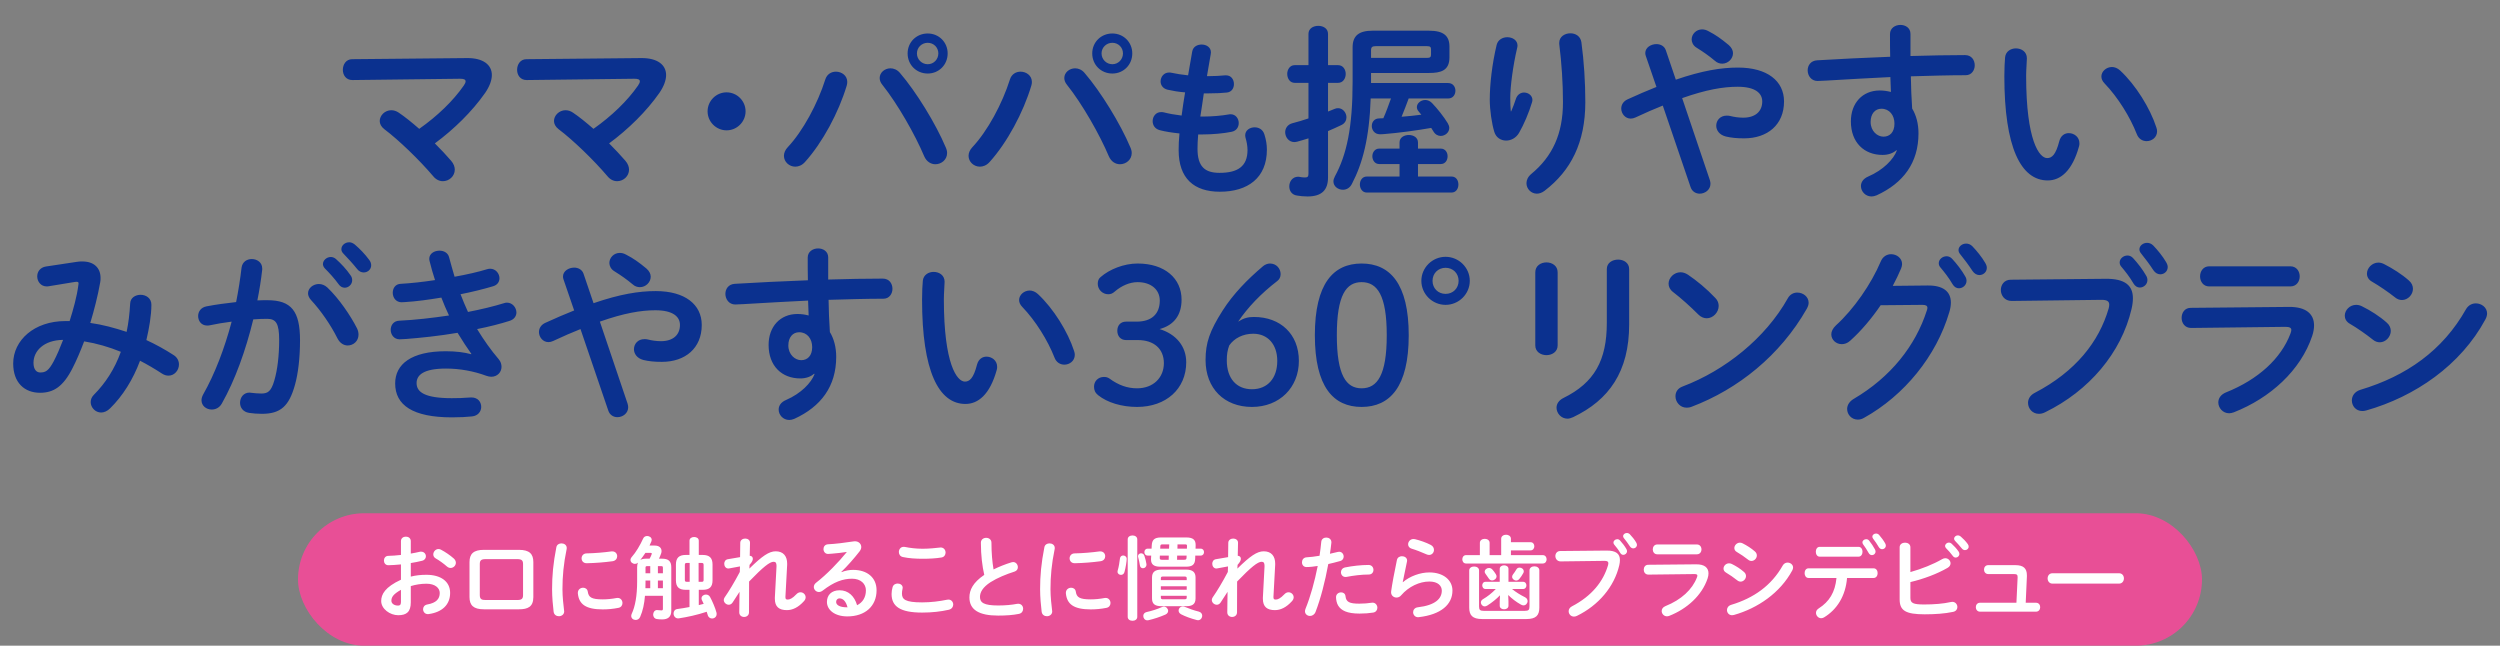
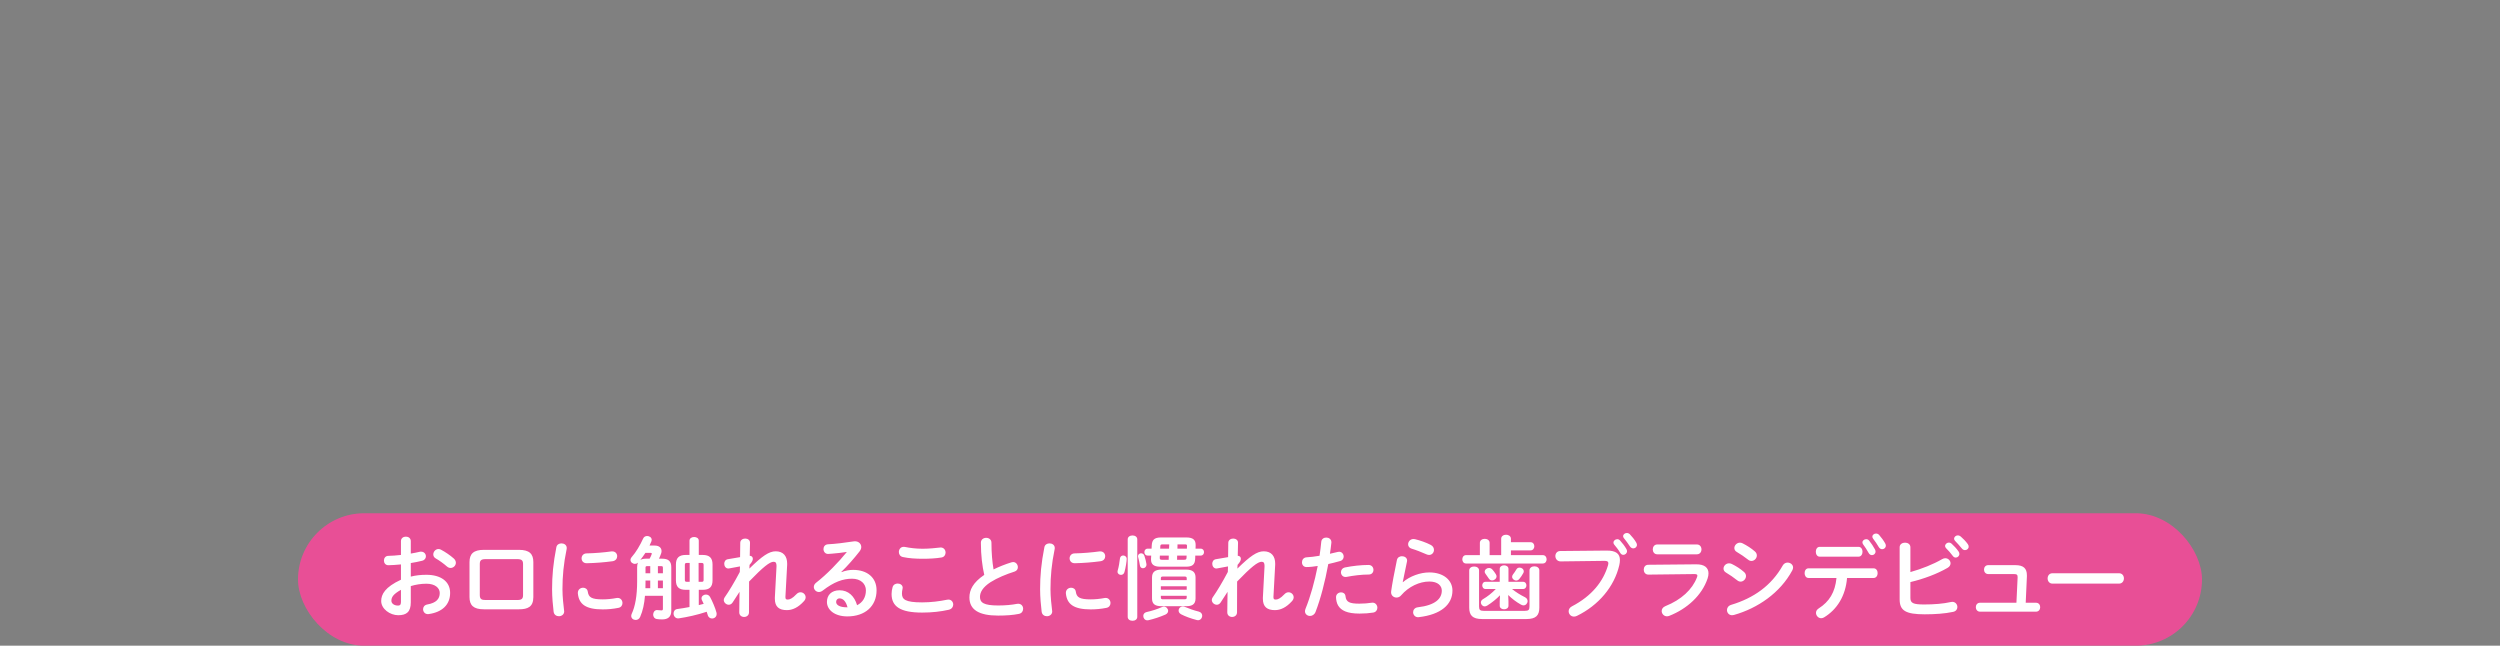
<svg xmlns="http://www.w3.org/2000/svg" width="604" height="156" viewBox="0 0 604 156" fill="none">
  <rect x="0" y="0" width="604" height="156" fill="#808080" stroke="none" />
-   <path d="M85.081 14.3L112.801 14.03C116.716 13.985 118.831 15.65 118.831 18.125C118.831 19.385 118.291 20.87 117.211 22.445C114.061 26.945 109.696 31.22 105.061 34.64C106.501 36.08 107.851 37.52 108.976 38.825C109.606 39.545 109.876 40.31 109.876 40.985C109.876 42.56 108.526 43.775 106.996 43.775C106.186 43.775 105.331 43.415 104.611 42.515C101.326 38.645 96.286 33.785 92.866 31.22C92.101 30.635 91.741 29.915 91.741 29.24C91.741 27.89 93.001 26.63 94.531 26.63C95.116 26.63 95.746 26.81 96.331 27.215C97.816 28.205 99.526 29.6 101.281 31.13C105.691 28.025 109.471 24.38 112.036 20.69C112.351 20.24 112.486 19.925 112.486 19.655C112.486 19.205 112.081 19.025 111.136 19.025L85.126 19.34C83.596 19.34 82.831 18.125 82.831 16.865C82.831 15.605 83.596 14.3 85.081 14.3ZM127.181 14.3L154.901 14.03C158.816 13.985 160.931 15.65 160.931 18.125C160.931 19.385 160.391 20.87 159.311 22.445C156.161 26.945 151.796 31.22 147.161 34.64C148.601 36.08 149.951 37.52 151.076 38.825C151.706 39.545 151.976 40.31 151.976 40.985C151.976 42.56 150.626 43.775 149.096 43.775C148.286 43.775 147.431 43.415 146.711 42.515C143.426 38.645 138.386 33.785 134.966 31.22C134.201 30.635 133.841 29.915 133.841 29.24C133.841 27.89 135.101 26.63 136.631 26.63C137.216 26.63 137.846 26.81 138.431 27.215C139.916 28.205 141.626 29.6 143.381 31.13C147.791 28.025 151.571 24.38 154.136 20.69C154.451 20.24 154.586 19.925 154.586 19.655C154.586 19.205 154.181 19.025 153.236 19.025L127.226 19.34C125.696 19.34 124.931 18.125 124.931 16.865C124.931 15.605 125.696 14.3 127.181 14.3ZM175.542 22.31C178.062 22.31 180.132 24.38 180.132 26.9C180.132 29.42 178.062 31.49 175.542 31.49C173.022 31.49 170.952 29.42 170.952 26.9C170.952 24.38 173.022 22.31 175.542 22.31ZM224.139 8.09C226.839 8.09 228.954 10.205 228.954 12.905C228.954 15.65 226.839 17.765 224.139 17.765C221.394 17.765 219.279 15.65 219.279 12.905C219.279 10.205 221.394 8.09 224.139 8.09ZM224.139 15.515C225.579 15.515 226.704 14.345 226.704 12.905C226.704 11.465 225.579 10.34 224.139 10.34C222.699 10.34 221.529 11.465 221.529 12.905C221.529 14.345 222.699 15.515 224.139 15.515ZM199.389 19.205C199.794 17.9 200.874 17.315 201.954 17.315C203.349 17.315 204.699 18.26 204.699 19.79C204.699 20.105 204.654 20.375 204.564 20.69C202.629 27.17 198.714 34.46 194.484 39.14C193.764 39.95 192.909 40.265 192.144 40.265C190.659 40.265 189.399 39.095 189.399 37.655C189.399 36.98 189.669 36.26 190.299 35.585C193.989 31.67 197.544 25.055 199.389 19.205ZM213.159 20.465C212.709 19.925 212.529 19.34 212.529 18.845C212.529 17.54 213.744 16.505 215.139 16.505C215.904 16.505 216.759 16.82 217.434 17.63C221.349 22.175 226.074 29.87 228.504 35.63C228.729 36.125 228.819 36.575 228.819 36.98C228.819 38.6 227.424 39.68 225.984 39.68C224.949 39.68 223.869 39.095 223.284 37.745C221.079 32.525 216.894 25.145 213.159 20.465ZM268.744 8.09C271.444 8.09 273.559 10.205 273.559 12.905C273.559 15.65 271.444 17.765 268.744 17.765C265.999 17.765 263.884 15.65 263.884 12.905C263.884 10.205 265.999 8.09 268.744 8.09ZM268.744 15.515C270.184 15.515 271.309 14.345 271.309 12.905C271.309 11.465 270.184 10.34 268.744 10.34C267.304 10.34 266.134 11.465 266.134 12.905C266.134 14.345 267.304 15.515 268.744 15.515ZM243.994 19.205C244.399 17.9 245.479 17.315 246.559 17.315C247.954 17.315 249.304 18.26 249.304 19.79C249.304 20.105 249.259 20.375 249.169 20.69C247.234 27.17 243.319 34.46 239.089 39.14C238.369 39.95 237.514 40.265 236.749 40.265C235.264 40.265 234.004 39.095 234.004 37.655C234.004 36.98 234.274 36.26 234.904 35.585C238.594 31.67 242.149 25.055 243.994 19.205ZM257.764 20.465C257.314 19.925 257.134 19.34 257.134 18.845C257.134 17.54 258.349 16.505 259.744 16.505C260.509 16.505 261.364 16.82 262.039 17.63C265.954 22.175 270.679 29.87 273.109 35.63C273.334 36.125 273.424 36.575 273.424 36.98C273.424 38.6 272.029 39.68 270.589 39.68C269.554 39.68 268.474 39.095 267.889 37.745C265.684 32.525 261.499 25.145 257.764 20.465ZM292.52 13.04L291.6 18.4H291.88C293.44 18.4 294.76 18.32 296 18.2H296.2C297.48 18.2 298.12 19.24 298.12 20.32C298.12 21.32 297.56 22.24 296.4 22.36C295.16 22.48 293.96 22.56 291.96 22.56H290.84C290.6 24.44 290.28 26.28 290 28.16H290.64C292.76 28.16 295.12 27.96 296.92 27.64C297.04 27.6 297.2 27.6 297.32 27.6C298.56 27.6 299.28 28.68 299.28 29.72C299.28 30.68 298.76 31.6 297.56 31.84C295.64 32.24 292.92 32.48 290.6 32.48H289.48C289.36 33.88 289.32 35 289.32 35.96C289.32 40.28 291.12 41.76 294.64 41.76C299.04 41.76 301.4 40.2 301.4 36.24C301.4 35.32 301.2 34.2 300.92 33.28C300.88 33.08 300.84 32.88 300.84 32.68C300.84 31.48 301.96 30.76 303.12 30.76C304.12 30.76 305.12 31.28 305.48 32.48C305.88 33.72 306.08 34.96 306.08 36.16C306.08 43 301.44 46.32 294.72 46.32C288.48 46.32 284.76 43.12 284.76 36.28C284.76 35.08 284.8 33.8 284.96 32.24C283.08 32.04 281.52 31.8 280.16 31.44C279 31.12 278.48 30.2 278.48 29.28C278.48 28.16 279.24 27.08 280.52 27.08C280.76 27.08 281 27.08 281.24 27.16C282.48 27.48 283.84 27.72 285.48 27.92C285.72 26.04 286 24.2 286.32 22.32C284.76 22.2 283.36 21.96 282.12 21.68C280.92 21.4 280.4 20.52 280.4 19.68C280.4 18.56 281.2 17.52 282.44 17.52C282.6 17.52 282.76 17.52 282.92 17.56C284.2 17.84 285.52 18.04 287.04 18.2L288.04 12.44C288.24 11.28 289.28 10.76 290.32 10.76C291.44 10.76 292.56 11.4 292.56 12.64C292.56 12.76 292.56 12.88 292.52 13.04ZM331.245 20.06H349.875C351.045 20.06 351.63 21.005 351.63 21.905C351.63 22.85 351.045 23.795 349.875 23.795H340.335C339.795 25.28 339.21 26.765 338.625 28.205C340.2 28.07 341.82 27.935 343.395 27.71L342.72 26.9C342.45 26.585 342.315 26.225 342.315 25.865C342.315 24.965 343.26 24.155 344.34 24.155C344.88 24.155 345.465 24.38 345.96 24.875C347.22 26.18 348.84 28.205 349.785 29.78C350.01 30.185 350.145 30.545 350.145 30.905C350.145 32.03 349.11 32.84 348.075 32.84C347.445 32.84 346.77 32.525 346.32 31.76C346.14 31.49 345.96 31.22 345.78 30.905C342.18 31.535 337.815 32.12 334.44 32.39C334.125 32.435 333.63 32.435 333.36 32.435C332.1 32.435 331.425 31.4 331.425 30.455C331.425 29.555 331.965 28.655 333.135 28.61C333.495 28.61 333.855 28.565 334.215 28.565C334.935 26.99 335.475 25.37 336.06 23.795H331.155C330.84 33.335 329.22 39.455 326.61 44.45C326.115 45.44 325.26 45.845 324.45 45.845C323.28 45.845 322.155 45.035 322.155 43.82C322.155 43.46 322.29 43.055 322.515 42.605C325.35 37.385 326.79 30.815 326.79 19.745V11.42C326.79 8.585 328.365 7.415 331.605 7.415H345.24C348.75 7.415 350.19 8.63 350.19 11.285V13.85C350.19 17.09 348.075 17.63 345.24 17.63H331.245V20.06ZM331.245 13.985H344.745C345.555 13.985 345.735 13.76 345.735 13.175V11.96C345.735 11.375 345.555 11.15 344.745 11.15H332.37C331.56 11.15 331.245 11.375 331.245 12.14V13.985ZM320.85 15.74H323.28C324.495 15.74 325.125 16.82 325.125 17.855C325.125 18.935 324.495 20.015 323.28 20.015H320.85V26.945C321.39 26.72 321.93 26.54 322.425 26.315C322.74 26.18 323.01 26.135 323.28 26.135C324.45 26.135 325.305 27.26 325.305 28.34C325.305 29.06 324.945 29.78 324.135 30.185C323.1 30.68 322.02 31.175 320.85 31.67V42.875C320.85 45.935 319.32 47.465 315.9 47.465C315 47.465 314.055 47.375 313.335 47.24C312.075 47.06 311.49 46.07 311.49 45.035C311.49 43.865 312.255 42.695 313.65 42.695C313.74 42.695 313.875 42.74 314.01 42.74C314.415 42.83 314.865 42.875 315.27 42.875C315.9 42.875 316.125 42.695 316.125 41.975V33.425C315.18 33.695 314.28 34.01 313.38 34.235C313.155 34.28 312.93 34.325 312.705 34.325C311.355 34.325 310.5 33.11 310.5 31.94C310.5 31.04 311.04 30.095 312.21 29.78C313.47 29.465 314.775 29.06 316.125 28.61V20.015H312.795C311.625 20.015 310.995 18.935 310.995 17.855C310.995 16.82 311.625 15.74 312.795 15.74H316.125V8.18C316.125 6.875 317.295 6.245 318.51 6.245C319.68 6.245 320.85 6.875 320.85 8.18V15.74ZM338.13 42.65V39.635H333.225C332.145 39.635 331.56 38.69 331.56 37.745C331.56 36.845 332.145 35.9 333.225 35.9H338.13V34.415C338.13 33.2 339.255 32.615 340.38 32.615C341.46 32.615 342.585 33.2 342.585 34.415V35.9H348.075C349.2 35.9 349.74 36.845 349.74 37.745C349.74 38.69 349.2 39.635 348.075 39.635H342.585V42.65H350.685C351.81 42.65 352.35 43.595 352.35 44.585C352.35 45.53 351.81 46.52 350.685 46.52H330.21C329.13 46.52 328.545 45.53 328.545 44.585C328.545 43.595 329.13 42.65 330.21 42.65H338.13ZM365.012 26.9H365.102C365.552 25.865 365.867 25.01 366.272 23.795C366.632 22.805 367.442 22.355 368.207 22.355C369.242 22.355 370.232 23.075 370.232 24.155C370.232 24.335 370.187 24.515 370.142 24.695C369.377 27.26 368.162 30.095 366.992 32.12C366.272 33.335 365.057 33.965 363.887 33.965C362.627 33.965 361.412 33.245 361.007 31.805C360.422 29.87 359.927 26.63 359.927 24.065C359.927 20.465 360.467 15.515 361.592 10.835C361.907 9.575 363.077 8.99 364.157 8.99C365.417 8.99 366.632 9.71 366.632 11.015C366.632 11.195 366.587 11.375 366.542 11.6C365.552 15.785 364.877 20.915 364.877 23.615C364.877 25.055 364.922 26 365.012 26.9ZM376.712 10.61V10.34C376.712 8.855 378.062 8.045 379.412 8.045C380.627 8.045 381.842 8.72 382.067 10.205C382.697 14.93 383.012 19.835 383.012 24.695C383.012 34.46 379.502 41.255 373.202 46.07C372.572 46.565 371.897 46.79 371.312 46.79C369.917 46.79 368.792 45.62 368.792 44.27C368.792 43.505 369.152 42.695 369.962 42.02C375.092 37.79 377.612 32.3 377.612 24.695C377.612 20.06 377.297 15.38 376.712 10.61ZM408.433 45.17L401.728 25.505C399.703 26.315 397.498 27.26 395.113 28.385C394.708 28.565 394.348 28.655 393.988 28.655C392.638 28.655 391.693 27.44 391.693 26.225C391.693 25.37 392.143 24.515 393.178 24.02C395.743 22.85 398.038 21.86 400.198 21.005L397.633 13.535C397.543 13.265 397.498 13.04 397.498 12.815C397.498 11.465 398.893 10.655 400.198 10.655C401.143 10.655 402.088 11.105 402.448 12.095L404.878 19.25C411.313 17.045 415.858 16.325 419.908 16.325C426.973 16.325 431.023 19.565 431.023 24.515C431.023 30.14 427.018 33.425 421.393 33.425C419.593 33.425 418.243 33.29 416.938 32.975C415.363 32.57 414.643 31.445 414.643 30.365C414.643 29.105 415.588 27.935 417.163 27.935C417.433 27.935 417.703 27.935 418.018 28.025C418.918 28.25 420.043 28.43 421.168 28.43C424.048 28.43 425.758 26.945 425.758 24.515C425.758 22.49 424.048 20.96 419.818 20.96C416.263 20.96 412.168 21.68 406.408 23.705L413.113 43.55C413.203 43.865 413.248 44.135 413.248 44.405C413.248 45.845 411.943 46.79 410.638 46.79C409.738 46.79 408.793 46.295 408.433 45.17ZM417.658 10.88C418.378 11.51 418.693 12.185 418.693 12.86C418.693 14.21 417.478 15.38 416.083 15.38C415.498 15.38 414.868 15.2 414.283 14.66C412.888 13.49 411.538 12.545 409.873 11.51C409.063 11.015 408.703 10.205 408.703 9.53C408.703 8.27 409.783 7.1 411.223 7.1C411.718 7.1 412.258 7.235 412.798 7.55C414.463 8.405 415.768 9.305 417.658 10.88ZM458.287 36.35L458.152 36.305C457.342 37.025 456.172 37.43 454.822 37.43C450.412 37.43 447.172 34.46 447.172 29.33C447.172 24.92 449.962 21.86 454.147 21.86C455.092 21.86 455.992 21.995 456.847 22.22L456.712 18.62C453.427 18.8 445.822 19.16 441.142 19.475C440.647 19.52 439.612 19.565 439.117 19.565C437.587 19.565 436.732 18.26 436.732 17C436.732 15.83 437.452 14.66 439.027 14.57C444.337 14.255 450.502 13.94 456.667 13.715C456.622 12.095 456.622 10.25 456.622 8.225C456.622 6.785 457.882 6.02 459.142 6.02C460.357 6.02 461.572 6.74 461.572 8.18V13.535C466.252 13.4 470.752 13.31 474.757 13.31C476.332 13.31 477.097 14.525 477.097 15.785C477.097 16.955 476.332 18.17 474.937 18.17C470.932 18.17 466.342 18.305 461.662 18.44C461.707 21.05 461.797 23.615 461.977 26.225C462.967 27.845 463.507 29.915 463.507 32.21C463.507 39.32 459.862 44.225 453.382 47.195C452.932 47.375 452.527 47.465 452.167 47.465C450.682 47.465 449.602 46.25 449.602 44.945C449.602 44.09 450.097 43.19 451.357 42.65C455.002 41.075 457.477 38.51 458.287 36.35ZM454.552 26.27C453.022 26.27 451.942 27.485 451.942 29.465C451.942 31.67 453.562 33.02 455.047 33.02C456.577 33.02 457.702 31.94 457.702 29.87C457.702 27.845 456.487 26.27 454.552 26.27ZM484.43 13.85C484.565 12.41 485.825 11.69 487.04 11.69C488.39 11.69 489.695 12.5 489.695 14.075C489.695 14.705 489.515 16.91 489.515 18.305C489.515 34.055 492.71 38.195 494.6 38.195C495.68 38.195 496.67 37.475 497.525 34.1C497.885 32.75 498.83 32.165 499.82 32.165C501.125 32.165 502.385 33.11 502.385 34.595C502.385 34.865 502.385 35.09 502.295 35.36C500.63 41.39 497.75 43.595 494.735 43.595C488.21 43.595 484.25 35.54 484.25 18.44C484.25 16.37 484.34 15.02 484.43 13.85ZM512.24 17.045C516.02 20.555 519.485 26.18 520.97 30.77C521.105 31.13 521.15 31.445 521.15 31.715C521.15 33.2 519.89 34.1 518.63 34.1C517.685 34.1 516.695 33.605 516.245 32.39C514.625 28.25 511.7 23.525 508.46 20.15C507.92 19.61 507.695 19.025 507.695 18.485C507.695 17.225 508.91 16.19 510.26 16.19C510.89 16.19 511.61 16.46 512.24 17.045ZM11.107 64.385L18.577 63.26C19.027 63.17 19.477 63.17 19.927 63.17C22.717 63.17 24.292 64.745 24.292 67.13C24.292 67.49 24.292 67.85 24.202 68.255C23.617 71.54 22.762 74.87 21.817 78.02C24.787 78.425 27.712 79.235 30.592 80.18C31.042 78.065 31.312 75.77 31.447 73.34C31.492 71.945 32.707 71.225 33.967 71.225C35.272 71.225 36.577 72.035 36.577 73.61C36.577 76.175 36.037 79.325 35.362 82.16C37.612 83.195 39.817 84.41 41.977 85.805C42.877 86.39 43.237 87.245 43.237 88.055C43.237 89.45 42.157 90.755 40.717 90.755C40.222 90.755 39.682 90.62 39.142 90.26C37.342 89.09 35.587 88.055 33.832 87.155C32.122 91.745 29.647 95.66 26.632 98.63C25.912 99.35 25.147 99.665 24.427 99.665C23.032 99.665 21.907 98.45 21.907 97.145C21.907 96.56 22.132 95.93 22.672 95.39C25.462 92.6 27.712 89.135 29.197 84.995C26.317 83.825 23.392 82.97 20.332 82.475C19.432 84.86 18.487 87.065 17.542 88.91C15.247 93.455 12.907 94.895 9.667 94.895C5.932 94.895 3.187 92.465 3.187 87.83C3.187 82.205 8.272 77.57 15.787 77.57H16.822C17.722 74.69 18.577 71.675 18.937 68.84C18.937 68.705 18.982 68.57 18.982 68.48C18.982 68.075 18.712 68.03 18.082 68.12L11.782 69.155C11.602 69.2 11.422 69.2 11.287 69.2C9.847 69.2 8.992 67.985 8.992 66.77C8.992 65.69 9.667 64.61 11.107 64.385ZM9.712 89.99C11.017 89.99 11.737 89.585 12.952 87.335C13.762 85.805 14.527 84.005 15.247 82.115C10.567 82.16 8.092 84.815 8.092 87.65C8.092 89.27 8.812 89.99 9.712 89.99ZM61.191 77.165C59.391 84.59 56.781 91.88 53.586 97.505C53.001 98.54 52.056 98.945 51.156 98.945C49.851 98.945 48.681 98.045 48.681 96.695C48.681 96.29 48.816 95.795 49.086 95.3C51.921 90.305 54.261 84.14 55.971 77.705C54.126 77.93 52.326 78.245 50.616 78.605C50.436 78.65 50.211 78.65 50.031 78.65C48.636 78.65 47.871 77.525 47.871 76.355C47.871 75.32 48.501 74.285 49.896 74.015C52.191 73.565 54.666 73.25 57.051 72.98C57.591 70.235 58.041 67.445 58.356 64.7C58.536 63.26 59.661 62.585 60.831 62.585C62.091 62.585 63.351 63.395 63.351 64.835V65.15C63.081 67.58 62.676 70.1 62.181 72.575C63.081 72.53 63.891 72.53 64.611 72.53C70.371 72.53 72.486 75.14 72.486 82.205C72.486 86.435 72.036 90.215 71.271 92.96C69.831 98.135 67.806 99.98 63.261 99.98C62.181 99.98 61.056 99.89 60.201 99.755C58.671 99.53 57.996 98.405 57.996 97.325C57.996 96.065 58.806 94.85 60.291 94.85C60.381 94.85 60.516 94.895 60.651 94.895C61.506 94.985 62.181 95.075 63.126 95.075C64.701 95.075 65.511 94.58 66.276 91.925C67.041 89.36 67.446 85.85 67.446 82.16C67.446 78.11 66.681 77.03 64.521 77.03C63.531 77.03 62.406 77.075 61.191 77.165ZM79.101 69.47C81.936 72.17 84.726 76.31 86.256 79.325C86.526 79.865 86.616 80.405 86.616 80.855C86.616 82.43 85.356 83.465 84.006 83.465C83.106 83.465 82.161 82.97 81.531 81.755C79.911 78.515 77.526 75.05 75.141 72.485C74.646 71.945 74.421 71.36 74.421 70.865C74.421 69.605 75.681 68.615 77.031 68.615C77.751 68.615 78.471 68.885 79.101 69.47ZM82.971 61.28C82.611 60.92 82.476 60.56 82.476 60.2C82.476 59.3 83.331 58.535 84.366 58.535C84.816 58.535 85.266 58.715 85.716 59.075C86.886 60.065 88.236 61.46 89.181 62.765C89.541 63.215 89.676 63.665 89.676 64.115C89.676 65.105 88.821 65.825 87.876 65.825C87.336 65.825 86.751 65.6 86.301 65.015C85.266 63.71 84.006 62.36 82.971 61.28ZM78.471 64.835C78.156 64.475 78.021 64.115 78.021 63.8C78.021 62.9 78.921 62.09 79.911 62.09C80.316 62.09 80.766 62.225 81.171 62.585C82.386 63.665 83.736 65.105 84.681 66.5C84.996 66.905 85.086 67.31 85.086 67.715C85.086 68.705 84.231 69.515 83.286 69.515C82.746 69.515 82.206 69.245 81.801 68.66C80.721 67.175 79.506 65.87 78.471 64.835ZM113.832 85.58L113.877 85.49C112.887 84.095 111.717 82.34 110.547 80.405C106.092 81.17 101.637 81.62 98.217 81.89C97.587 81.935 96.777 81.98 96.552 81.98C95.157 81.98 94.392 80.81 94.392 79.685C94.392 78.605 95.067 77.525 96.462 77.48C100.377 77.3 104.472 76.805 108.477 76.22C107.802 74.78 107.172 73.34 106.632 71.9C103.302 72.44 100.737 72.8 97.902 72.98C97.767 72.98 97.362 73.025 97.002 73.025C95.697 73.025 94.887 71.945 94.887 70.73C94.887 69.65 95.517 68.615 96.822 68.57C99.252 68.435 102.177 68.12 105.102 67.67C104.607 66.14 104.157 64.61 103.797 63.125C103.752 62.945 103.707 62.72 103.707 62.54C103.707 61.235 104.967 60.56 106.182 60.56C107.217 60.56 108.252 61.055 108.522 62.225C108.927 63.755 109.377 65.33 109.827 66.86C112.842 66.32 115.587 65.69 117.612 65.06C117.882 64.97 118.152 64.925 118.422 64.925C119.772 64.925 120.672 66.095 120.672 67.22C120.672 68.03 120.222 68.84 119.142 69.155C116.892 69.83 114.192 70.505 111.267 71.09C111.807 72.53 112.437 73.97 113.067 75.365C116.307 74.735 119.277 74.015 121.752 73.25C122.022 73.16 122.247 73.115 122.472 73.115C123.822 73.115 124.767 74.33 124.767 75.5C124.767 76.31 124.272 77.165 123.102 77.525C120.852 78.245 118.197 78.92 115.272 79.505C116.802 82.025 118.602 84.59 120.492 86.795C120.987 87.38 121.167 88.01 121.167 88.64C121.167 89.9 120.177 91.025 118.692 91.025C118.332 91.025 117.927 90.935 117.522 90.8C114.372 89.63 110.997 89.045 107.757 89.045C102.222 89.045 100.647 90.665 100.647 92.555C100.647 94.715 102.582 96.2 109.152 96.2C110.997 96.2 111.672 96.155 113.022 96.065C113.292 96.065 113.697 96.02 113.877 96.02C115.497 96.02 116.262 97.145 116.262 98.315C116.262 99.395 115.497 100.475 114.012 100.61C112.752 100.745 111.132 100.835 109.197 100.835C99.702 100.835 95.472 97.865 95.472 92.645C95.472 88.01 99.342 84.86 107.712 84.86C110.142 84.86 112.257 85.13 113.832 85.58ZM146.953 99.17L140.248 79.505C138.223 80.315 136.018 81.26 133.633 82.385C133.228 82.565 132.868 82.655 132.508 82.655C131.158 82.655 130.213 81.44 130.213 80.225C130.213 79.37 130.663 78.515 131.698 78.02C134.263 76.85 136.558 75.86 138.718 75.005L136.153 67.535C136.063 67.265 136.018 67.04 136.018 66.815C136.018 65.465 137.413 64.655 138.718 64.655C139.663 64.655 140.608 65.105 140.968 66.095L143.398 73.25C149.833 71.045 154.378 70.325 158.428 70.325C165.493 70.325 169.543 73.565 169.543 78.515C169.543 84.14 165.538 87.425 159.913 87.425C158.113 87.425 156.763 87.29 155.458 86.975C153.883 86.57 153.163 85.445 153.163 84.365C153.163 83.105 154.108 81.935 155.683 81.935C155.953 81.935 156.223 81.935 156.538 82.025C157.438 82.25 158.563 82.43 159.688 82.43C162.568 82.43 164.278 80.945 164.278 78.515C164.278 76.49 162.568 74.96 158.338 74.96C154.783 74.96 150.688 75.68 144.928 77.705L151.633 97.55C151.723 97.865 151.768 98.135 151.768 98.405C151.768 99.845 150.463 100.79 149.158 100.79C148.258 100.79 147.313 100.295 146.953 99.17ZM156.178 64.88C156.898 65.51 157.213 66.185 157.213 66.86C157.213 68.21 155.998 69.38 154.603 69.38C154.018 69.38 153.388 69.2 152.803 68.66C151.408 67.49 150.058 66.545 148.393 65.51C147.583 65.015 147.223 64.205 147.223 63.53C147.223 62.27 148.303 61.1 149.743 61.1C150.238 61.1 150.778 61.235 151.318 61.55C152.983 62.405 154.288 63.305 156.178 64.88ZM196.808 90.35L196.673 90.305C195.863 91.025 194.693 91.43 193.343 91.43C188.933 91.43 185.693 88.46 185.693 83.33C185.693 78.92 188.483 75.86 192.668 75.86C193.613 75.86 194.513 75.995 195.368 76.22L195.233 72.62C191.948 72.8 184.343 73.16 179.663 73.475C179.168 73.52 178.133 73.565 177.638 73.565C176.108 73.565 175.253 72.26 175.253 71C175.253 69.83 175.973 68.66 177.548 68.57C182.858 68.255 189.023 67.94 195.188 67.715C195.143 66.095 195.143 64.25 195.143 62.225C195.143 60.785 196.403 60.02 197.663 60.02C198.878 60.02 200.093 60.74 200.093 62.18V67.535C204.773 67.4 209.273 67.31 213.278 67.31C214.853 67.31 215.618 68.525 215.618 69.785C215.618 70.955 214.853 72.17 213.458 72.17C209.453 72.17 204.863 72.305 200.183 72.44C200.228 75.05 200.318 77.615 200.498 80.225C201.488 81.845 202.028 83.915 202.028 86.21C202.028 93.32 198.383 98.225 191.903 101.195C191.453 101.375 191.048 101.465 190.688 101.465C189.203 101.465 188.123 100.25 188.123 98.945C188.123 98.09 188.618 97.19 189.878 96.65C193.523 95.075 195.998 92.51 196.808 90.35ZM193.073 80.27C191.543 80.27 190.463 81.485 190.463 83.465C190.463 85.67 192.083 87.02 193.568 87.02C195.098 87.02 196.223 85.94 196.223 83.87C196.223 81.845 195.008 80.27 193.073 80.27ZM222.951 67.85C223.086 66.41 224.346 65.69 225.561 65.69C226.911 65.69 228.216 66.5 228.216 68.075C228.216 68.705 228.036 70.91 228.036 72.305C228.036 88.055 231.231 92.195 233.121 92.195C234.201 92.195 235.191 91.475 236.046 88.1C236.406 86.75 237.351 86.165 238.341 86.165C239.646 86.165 240.906 87.11 240.906 88.595C240.906 88.865 240.906 89.09 240.816 89.36C239.151 95.39 236.271 97.595 233.256 97.595C226.731 97.595 222.771 89.54 222.771 72.44C222.771 70.37 222.861 69.02 222.951 67.85ZM250.761 71.045C254.541 74.555 258.006 80.18 259.491 84.77C259.626 85.13 259.671 85.445 259.671 85.715C259.671 87.2 258.411 88.1 257.151 88.1C256.206 88.1 255.216 87.605 254.766 86.39C253.146 82.25 250.221 77.525 246.981 74.15C246.441 73.61 246.216 73.025 246.216 72.485C246.216 71.225 247.431 70.19 248.781 70.19C249.411 70.19 250.131 70.46 250.761 71.045ZM272.057 77.705H274.622C278.267 77.705 280.202 75.815 280.202 72.62C280.202 70.01 278.132 68.165 274.847 68.165C272.957 68.165 270.977 69.02 269.357 70.415C268.772 70.955 268.277 71.09 267.737 71.09C266.387 71.09 265.217 69.965 265.217 68.57C265.217 67.895 265.397 67.355 265.892 66.95C268.052 65.06 271.517 63.665 274.847 63.665C281.417 63.665 285.467 67.265 285.467 72.395C285.467 76.085 283.667 78.56 280.157 79.505C284.162 80.72 286.592 83.69 286.592 87.515C286.592 93.95 281.732 98.315 274.712 98.315C271.022 98.315 267.557 97.28 265.307 95.48C264.587 94.895 264.317 94.265 264.317 93.41C264.317 92.105 265.307 91.07 266.702 91.07C267.197 91.07 267.602 91.16 268.007 91.43C270.257 93.095 272.417 93.815 274.712 93.815C278.672 93.815 281.192 91.205 281.192 87.74C281.192 84.32 278.852 82.16 274.892 82.16H272.057C270.752 82.16 269.942 81.215 269.942 79.91C269.942 78.605 270.752 77.705 272.057 77.705ZM299.138 77.705C300.488 76.85 301.523 76.58 302.963 76.58C309.308 76.58 313.808 80.675 313.808 87.2C313.808 93.59 309.173 98.315 302.468 98.315C295.763 98.315 291.263 93.815 291.263 86.975C291.263 82.835 292.253 79.955 295.403 75.005C297.968 71 301.343 67.535 305.168 64.295C305.618 63.935 306.203 63.665 306.833 63.665C308.363 63.665 309.398 64.88 309.398 66.23C309.398 66.95 309.083 67.535 308.588 67.895C304.673 70.91 301.478 74.24 299.138 77.705ZM302.468 94.04C306.248 94.04 308.588 91.385 308.588 87.2C308.588 83.15 306.248 80.63 302.783 80.63C300.308 80.63 298.193 81.71 296.978 83.465C296.573 84.59 296.393 85.58 296.393 87.065C296.393 91.43 298.733 94.04 302.468 94.04ZM328.964 63.665C335.804 63.665 340.349 68.525 340.349 80.99C340.349 93.455 335.804 98.315 328.964 98.315C322.124 98.315 317.669 93.455 317.669 80.99C317.669 68.525 322.124 63.665 328.964 63.665ZM328.964 68.165C325.229 68.165 322.979 71.315 322.979 80.99C322.979 90.665 325.229 93.815 328.964 93.815C332.744 93.815 335.039 90.665 335.039 80.99C335.039 71.315 332.744 68.165 328.964 68.165ZM349.25 62.045C352.445 62.045 355.1 64.655 355.1 67.85C355.1 71.045 352.445 73.655 349.25 73.655C346.055 73.655 343.4 71.045 343.4 67.85C343.4 64.655 346.055 62.045 349.25 62.045ZM349.25 64.7C347.45 64.7 346.1 66.05 346.1 67.85C346.1 69.65 347.45 71 349.25 71C351.05 71 352.4 69.65 352.4 67.85C352.4 66.05 351.05 64.7 349.25 64.7ZM388.206 78.02V65.015C388.206 63.485 389.556 62.72 390.951 62.72C392.256 62.72 393.606 63.485 393.606 65.015V78.38C393.606 89.765 388.746 96.65 380.061 100.79C379.566 101.015 379.116 101.15 378.711 101.15C377.181 101.15 376.056 99.845 376.056 98.495C376.056 97.64 376.551 96.74 377.721 96.155C385.236 92.465 388.206 87.02 388.206 78.02ZM376.326 65.78V83.465C376.326 84.995 374.976 85.805 373.626 85.805C372.276 85.805 370.926 84.995 370.926 83.465V65.78C370.926 64.205 372.276 63.395 373.626 63.395C374.976 63.395 376.326 64.205 376.326 65.78ZM407.807 66.365C409.877 67.76 412.307 69.74 414.422 71.99C415.007 72.575 415.232 73.25 415.232 73.925C415.232 75.455 413.882 76.895 412.352 76.895C411.677 76.895 410.957 76.625 410.327 75.995C408.302 73.97 406.187 72.08 404.207 70.55C403.442 69.965 403.127 69.245 403.127 68.525C403.127 67.13 404.432 65.78 406.007 65.78C406.592 65.78 407.177 65.96 407.807 66.365ZM431.927 72.08C432.467 71.09 433.367 70.685 434.222 70.685C435.617 70.685 436.967 71.675 436.967 73.16C436.967 73.61 436.787 74.105 436.517 74.6C430.082 85.895 419.867 94.04 408.707 98.27C408.257 98.45 407.852 98.495 407.492 98.495C405.872 98.495 404.792 97.1 404.792 95.75C404.792 94.76 405.287 93.815 406.547 93.365C416.762 89.495 426.527 81.71 431.927 72.08ZM457.292 69.065L465.707 68.975C469.442 68.93 471.332 70.415 471.332 73.115C471.332 73.835 471.197 74.645 470.927 75.5C467.822 85.985 460.127 95.525 450.317 100.97C449.777 101.285 449.282 101.375 448.832 101.375C447.347 101.375 446.267 100.16 446.267 98.81C446.267 97.955 446.762 97.01 447.842 96.38C456.797 91.115 462.782 83.555 465.527 75.005C465.617 74.78 465.662 74.555 465.662 74.375C465.662 73.88 465.302 73.655 464.447 73.655L454.367 73.745C452.162 76.985 449.597 80 447.032 82.295C446.357 82.925 445.637 83.15 444.962 83.15C443.612 83.15 442.442 82.115 442.442 80.765C442.442 80.09 442.802 79.325 443.567 78.605C447.842 74.735 452.072 68.66 454.412 63.125C454.907 61.955 455.897 61.415 456.887 61.415C458.237 61.415 459.542 62.36 459.542 63.8C459.542 64.115 459.452 64.475 459.317 64.835C458.732 66.23 458.057 67.625 457.292 69.065ZM468.767 64.565C468.497 64.25 468.407 63.89 468.407 63.575C468.407 62.675 469.307 61.91 470.297 61.91C470.747 61.91 471.242 62.09 471.647 62.54C472.772 63.755 473.987 65.33 474.797 66.77C475.022 67.13 475.112 67.49 475.112 67.85C475.112 68.885 474.212 69.65 473.267 69.65C472.682 69.65 472.142 69.335 471.737 68.66C470.837 67.085 469.712 65.69 468.767 64.565ZM473.582 61.415C473.312 61.1 473.177 60.74 473.177 60.425C473.177 59.525 474.077 58.85 475.022 58.85C475.517 58.85 476.057 59.03 476.507 59.48C477.587 60.605 478.802 62.09 479.612 63.485C479.882 63.935 480.017 64.34 480.017 64.7C480.017 65.735 479.162 66.455 478.217 66.455C477.632 66.455 477.002 66.14 476.552 65.465C475.652 64.07 474.527 62.585 473.582 61.415ZM485.787 67.58L508.737 67.355C513.462 67.31 515.307 69.02 515.307 72.035C515.307 72.8 515.217 73.655 514.992 74.6C512.517 85.265 504.687 94.445 494.067 99.62C493.527 99.89 493.032 99.98 492.582 99.98C491.052 99.98 489.972 98.72 489.972 97.325C489.972 96.47 490.422 95.525 491.547 94.94C501.492 89.765 507.117 82.565 509.457 74.51C509.547 74.15 509.592 73.88 509.592 73.61C509.592 72.755 509.007 72.44 507.702 72.44L486.012 72.71C484.302 72.71 483.402 71.36 483.402 70.055C483.402 68.84 484.212 67.58 485.787 67.58ZM517.287 61.235C517.017 60.92 516.882 60.56 516.882 60.245C516.882 59.345 517.782 58.67 518.727 58.67C519.222 58.67 519.762 58.85 520.212 59.3C521.292 60.425 522.507 61.91 523.317 63.305C523.587 63.755 523.722 64.16 523.722 64.52C523.722 65.555 522.867 66.275 521.922 66.275C521.337 66.275 520.707 65.96 520.257 65.285C519.357 63.89 518.232 62.405 517.287 61.235ZM512.472 64.385C512.202 64.07 512.112 63.71 512.112 63.395C512.112 62.495 513.012 61.73 514.002 61.73C514.452 61.73 514.947 61.91 515.352 62.36C516.477 63.575 517.692 65.15 518.502 66.59C518.727 66.95 518.817 67.31 518.817 67.67C518.817 68.705 517.917 69.47 516.972 69.47C516.387 69.47 515.847 69.155 515.442 68.48C514.542 66.905 513.417 65.51 512.472 64.385ZM533.74 64.34H553.36C554.845 64.34 555.61 65.555 555.61 66.77C555.61 67.985 554.845 69.2 553.36 69.2H533.74C532.3 69.2 531.535 67.985 531.535 66.77C531.535 65.555 532.3 64.34 533.74 64.34ZM529.285 74.375L553 74.15C557.14 74.105 559.075 75.86 559.075 78.605C559.075 79.37 558.94 80.225 558.625 81.17C555.835 89.495 548.5 96.155 539.68 99.62C539.275 99.755 538.915 99.845 538.555 99.845C537.025 99.845 535.945 98.54 535.945 97.235C535.945 96.29 536.485 95.345 537.79 94.805C545.665 91.655 551.11 86.57 553.36 80.63C553.495 80.27 553.585 79.955 553.585 79.73C553.585 79.19 553.135 78.965 552.145 78.965L529.375 79.235C527.845 79.235 527.08 78.02 527.08 76.805C527.08 75.59 527.8 74.375 529.285 74.375ZM570.594 73.97C572.709 75.005 574.914 76.4 576.669 77.975C577.344 78.56 577.614 79.28 577.614 79.955C577.614 81.35 576.399 82.7 574.959 82.7C574.419 82.7 573.834 82.52 573.294 82.07C571.719 80.81 569.334 79.145 567.759 78.245C566.859 77.75 566.499 76.985 566.499 76.265C566.499 74.96 567.669 73.655 569.244 73.655C569.649 73.655 570.144 73.745 570.594 73.97ZM575.994 63.8C578.019 64.835 580.269 66.23 582.024 67.805C582.699 68.39 582.969 69.11 582.969 69.785C582.969 71.18 581.754 72.485 580.314 72.485C579.774 72.485 579.189 72.305 578.649 71.855C577.074 70.595 574.689 68.975 573.114 68.075C572.214 67.58 571.854 66.86 571.854 66.095C571.854 64.79 573.069 63.44 574.644 63.44C575.049 63.44 575.544 63.575 575.994 63.8ZM595.794 74.69C596.379 73.7 597.279 73.295 598.179 73.295C599.529 73.295 600.879 74.285 600.879 75.725C600.879 76.175 600.744 76.67 600.474 77.165C594.489 88.28 583.419 95.84 571.674 99.17C571.359 99.26 570.999 99.305 570.729 99.305C569.154 99.305 568.209 98.045 568.209 96.74C568.209 95.705 568.839 94.625 570.279 94.175C581.394 90.845 590.169 84.68 595.794 74.69Z" fill="#0B318F" />
  <rect x="72" y="124" width="460" height="32" rx="16" fill="#E84F96" />
  <path d="M99.247 136.032V139.31C100.435 139.002 101.667 138.87 103.009 138.87C106.529 138.87 108.751 140.498 108.751 143.248C108.751 146.086 106.837 147.89 103.625 148.352C103.537 148.374 103.471 148.374 103.383 148.374C102.635 148.374 102.217 147.78 102.217 147.186C102.217 146.68 102.525 146.174 103.229 146.042C105.385 145.668 106.243 144.7 106.243 143.27C106.243 142.06 105.121 141.026 103.031 141.026C101.667 141.026 100.413 141.246 99.247 141.598V145.514C99.247 147.802 98.257 148.638 96.211 148.638C94.231 148.638 92.097 147.12 92.097 145.206C92.097 143.6 93.021 141.84 96.871 140.058V136.362C95.771 136.472 94.715 136.538 93.835 136.56C93.131 136.56 92.757 136.01 92.757 135.438C92.757 134.866 93.109 134.294 93.835 134.294C94.715 134.272 95.771 134.206 96.871 134.074V130.73C96.871 130.004 97.465 129.652 98.059 129.652C98.653 129.652 99.247 130.004 99.247 130.73V133.744C99.995 133.612 100.721 133.48 101.337 133.326C101.469 133.282 101.601 133.282 101.733 133.282C102.459 133.282 102.899 133.832 102.899 134.404C102.899 134.866 102.613 135.328 101.975 135.482C101.161 135.68 100.237 135.878 99.247 136.032ZM96.871 145.338V142.5C94.957 143.578 94.561 144.304 94.561 145.162C94.561 145.866 95.353 146.328 96.167 146.306C96.805 146.306 96.871 145.888 96.871 145.338ZM106.529 132.798C107.541 133.326 108.773 134.162 109.631 134.932C110.005 135.262 110.137 135.636 110.137 135.966C110.137 136.648 109.543 137.22 108.861 137.22C108.575 137.22 108.245 137.11 107.959 136.846C107.211 136.186 106.133 135.394 105.297 134.932C104.857 134.69 104.681 134.316 104.681 133.942C104.681 133.304 105.231 132.644 105.935 132.644C106.133 132.644 106.331 132.688 106.529 132.798ZM125.379 147.208H116.909C114.401 147.208 113.433 146.24 113.433 144.26V135.79C113.433 133.81 114.401 132.842 116.909 132.842H125.379C127.887 132.842 128.855 133.81 128.855 135.79V144.26C128.855 146.614 127.513 147.208 125.379 147.208ZM117.327 144.964H124.961C126.039 144.964 126.369 144.656 126.369 143.776V136.274C126.369 135.394 126.039 135.086 124.961 135.086H117.327C116.249 135.086 115.919 135.394 115.919 136.274V143.776C115.919 144.788 116.403 144.964 117.327 144.964ZM134.416 132.204C134.548 131.566 135.098 131.28 135.648 131.28C136.286 131.28 136.924 131.654 136.924 132.402C136.924 132.468 136.924 132.556 136.902 132.644C136.154 136.252 135.89 139.244 135.89 142.368C135.89 144.194 136.132 146.24 136.286 147.538C136.286 147.604 136.308 147.67 136.308 147.714C136.308 148.462 135.67 148.88 135.032 148.88C134.438 148.88 133.866 148.55 133.756 147.802C133.58 146.394 133.382 144.216 133.382 142.368C133.382 139.09 133.646 136.12 134.416 132.204ZM147.748 133.216H147.924C148.694 133.216 149.112 133.788 149.112 134.382C149.112 134.932 148.76 135.482 147.99 135.592C146.054 135.856 143.876 136.032 141.786 136.076C140.928 136.098 140.51 135.504 140.51 134.888C140.51 134.316 140.906 133.722 141.698 133.7C143.744 133.656 145.834 133.48 147.748 133.216ZM142.006 142.94C142.204 144.304 142.886 144.81 145.636 144.81C146.626 144.81 147.836 144.7 148.958 144.48C149.046 144.458 149.134 144.458 149.222 144.458C149.97 144.458 150.388 145.074 150.388 145.69C150.388 146.196 150.102 146.724 149.42 146.856C148.122 147.12 146.824 147.23 145.614 147.23C141.544 147.23 139.85 145.998 139.608 143.336V143.226C139.608 142.434 140.246 141.994 140.884 141.994C141.412 141.994 141.918 142.302 142.006 142.94ZM166.582 142.5H165.68C164.052 142.5 163.304 141.818 163.304 140.212V136.384C163.304 134.778 164.052 134.074 165.68 134.074H166.582V130.642C166.582 130.026 167.154 129.74 167.704 129.74C168.276 129.74 168.826 130.026 168.826 130.642V134.074H169.772C171.4 134.074 172.148 134.778 172.148 136.384V140.212C172.148 141.818 171.4 142.5 169.772 142.5H168.826V146.196C169.222 146.086 169.618 145.998 170.014 145.888C169.86 145.58 169.728 145.272 169.596 145.008C169.508 144.854 169.486 144.7 169.486 144.546C169.486 144.018 170.014 143.644 170.542 143.644C170.938 143.644 171.334 143.82 171.554 144.238C172.082 145.184 172.852 146.988 173.094 147.978C173.138 148.11 173.138 148.242 173.138 148.352C173.138 149.034 172.588 149.43 172.038 149.43C171.598 149.43 171.136 149.166 170.982 148.572C170.916 148.33 170.85 148.088 170.74 147.802C168.408 148.572 166.098 149.078 164.052 149.386C163.986 149.408 163.898 149.408 163.832 149.408C163.128 149.408 162.732 148.792 162.732 148.22C162.732 147.714 163.018 147.23 163.634 147.142C164.602 147.01 165.592 146.856 166.582 146.658V142.5ZM165.922 140.564H166.626V136.01H165.922C165.57 136.01 165.46 136.12 165.46 136.516V140.08C165.46 140.454 165.57 140.564 165.922 140.564ZM168.782 136.01V140.564H169.53C169.882 140.564 169.992 140.476 169.992 140.08V136.516C169.992 136.12 169.882 136.01 169.53 136.01H168.782ZM159.212 134.976H159.938C161.478 134.976 162.182 135.57 162.182 137.044V147.604C162.182 149.034 161.346 149.65 160.004 149.65C159.432 149.65 159.146 149.628 158.706 149.562C158.09 149.474 157.804 148.968 157.804 148.484C157.804 147.934 158.156 147.384 158.75 147.384C158.816 147.384 158.86 147.406 158.926 147.406C159.234 147.45 159.498 147.472 159.806 147.472C160.048 147.472 160.158 147.384 160.158 147.098V143.952H155.824C155.67 145.866 155.318 147.56 154.658 149.056C154.438 149.562 153.998 149.782 153.58 149.782C153.03 149.782 152.502 149.408 152.502 148.814C152.502 148.638 152.546 148.462 152.634 148.264C153.448 146.548 153.932 143.93 153.932 140.498V137.044C153.932 136.604 153.998 136.23 154.13 135.944C153.91 136.142 153.646 136.23 153.404 136.23C152.854 136.23 152.326 135.834 152.326 135.284C152.326 135.042 152.436 134.778 152.678 134.514C153.602 133.48 154.636 131.764 155.384 130.114C155.56 129.696 155.956 129.498 156.352 129.498C156.902 129.498 157.452 129.85 157.452 130.422C157.452 130.532 157.43 130.642 157.386 130.774C157.254 131.104 157.1 131.456 156.924 131.808H158.178C159.322 131.808 159.828 132.424 159.828 133.128C159.828 133.304 159.806 133.502 159.74 133.678C159.608 134.052 159.432 134.514 159.212 134.976ZM156.176 134.976H156.946C157.166 134.58 157.342 134.228 157.452 133.876C157.474 133.832 157.474 133.788 157.474 133.766C157.474 133.634 157.364 133.568 157.144 133.568H155.934C155.538 134.162 155.142 134.734 154.702 135.284C155.142 135.02 155.67 134.976 156.176 134.976ZM155.934 142.104H157.1V140.256H155.956V140.696C155.956 141.158 155.956 141.642 155.934 142.104ZM160.158 142.104V140.256H158.948V142.104H160.158ZM160.158 138.496V137.198C160.158 136.868 160.07 136.78 159.784 136.78H158.948V138.496H160.158ZM157.1 136.78H156.33C156.044 136.78 155.956 136.868 155.956 137.198V138.496H157.1V136.78ZM181.091 136.472L181.047 137.374C184.105 134.36 185.799 133.194 187.405 133.194C189.319 133.194 190.177 134.448 190.177 136.142V136.45L189.759 144.194V144.282C189.759 144.744 189.935 144.854 190.309 144.854C190.771 144.854 191.409 144.634 192.421 143.556C192.729 143.226 193.081 143.094 193.411 143.094C194.071 143.094 194.643 143.644 194.643 144.304C194.643 144.59 194.533 144.92 194.247 145.228C192.839 146.79 191.453 147.406 190.111 147.406C188.241 147.406 187.207 146.614 187.207 144.678V144.37L187.603 136.89V136.67C187.603 136.01 187.405 135.724 186.899 135.724C185.975 135.724 184.369 136.978 180.981 140.498L180.959 147.934C180.959 148.682 180.365 149.056 179.771 149.056C179.177 149.056 178.605 148.682 178.605 147.934L178.671 142.984L176.999 145.558C176.757 145.932 176.405 146.108 176.075 146.108C175.459 146.108 174.865 145.58 174.865 144.964C174.865 144.766 174.931 144.546 175.063 144.348C176.141 142.808 177.439 140.652 178.737 138.188L178.781 136.846L176.163 137.33C176.097 137.352 176.031 137.352 175.965 137.352C175.327 137.352 174.975 136.758 174.975 136.208C174.975 135.702 175.239 135.218 175.833 135.108L178.803 134.602L178.847 131.148C178.847 130.466 179.463 130.114 180.035 130.114C180.629 130.114 181.223 130.466 181.201 131.148L181.135 134.272C181.685 134.294 181.883 134.668 181.883 134.976C181.883 135.372 181.729 135.768 181.091 136.472ZM203.264 138.166L203.308 138.232C204.232 137.858 205.222 137.682 206.102 137.682C209.534 137.682 211.778 139.552 211.778 142.61C211.778 146.46 209.006 148.924 204.716 148.924C201.702 148.924 199.788 147.384 199.788 145.426C199.788 143.776 200.888 142.61 202.846 142.61C204.958 142.61 206.432 144.018 207.07 146.218C208.434 145.558 209.204 144.282 209.204 142.632C209.204 141.07 207.972 139.816 205.86 139.816C203.638 139.816 201.482 140.586 198.776 142.676C198.468 142.918 198.138 143.028 197.852 143.028C197.17 143.028 196.62 142.456 196.62 141.818C196.62 141.466 196.774 141.092 197.17 140.784C199.722 138.804 202.56 135.878 204.606 133.348C203.528 133.524 202.098 133.678 200.998 133.766C200.91 133.766 200.338 133.832 200.052 133.832C199.348 133.832 198.952 133.238 198.952 132.644C198.952 132.094 199.304 131.544 200.03 131.5C201.812 131.412 204.144 131.126 206.256 130.796C206.366 130.774 206.454 130.774 206.564 130.774C207.466 130.774 208.082 131.412 208.082 132.16C208.082 132.49 207.95 132.842 207.686 133.194C206.388 134.866 204.716 136.78 203.264 138.166ZM204.584 146.724H204.76C204.386 145.316 203.726 144.568 202.802 144.568C202.34 144.568 202.01 144.942 202.01 145.426C202.01 146.152 202.846 146.724 204.584 146.724ZM218.618 132.138C219.784 132.38 221.28 132.578 222.908 132.578C224.514 132.578 225.988 132.402 227.066 132.292C227.132 132.292 227.198 132.27 227.264 132.27C228.034 132.27 228.452 132.886 228.452 133.502C228.452 134.03 228.144 134.58 227.462 134.69C226.142 134.91 224.602 134.998 222.93 134.998C221.236 134.998 219.542 134.888 218.134 134.58C217.474 134.448 217.166 133.898 217.166 133.37C217.166 132.732 217.584 132.116 218.332 132.116C218.42 132.116 218.53 132.116 218.618 132.138ZM222.776 148C217.474 148 215.406 146.504 215.406 143.512C215.406 142.984 215.494 142.368 215.648 141.862C215.824 141.246 216.352 140.982 216.88 140.982C217.496 140.982 218.09 141.356 218.09 141.994C218.09 142.082 218.068 142.192 218.046 142.302C217.958 142.632 217.914 143.072 217.914 143.402C217.914 144.788 218.662 145.536 222.776 145.536C224.91 145.536 226.956 145.272 228.782 144.898C228.914 144.876 229.024 144.854 229.134 144.854C229.86 144.854 230.3 145.448 230.3 146.064C230.3 146.592 229.97 147.142 229.222 147.318C227.286 147.758 225.152 148 222.776 148ZM237.797 138.892C237.313 136.78 236.983 134.162 236.983 131.126C236.983 130.334 237.621 129.938 238.259 129.938C238.897 129.938 239.535 130.334 239.535 131.126C239.535 133.59 239.733 135.79 240.041 137.572C241.383 136.912 242.879 136.318 244.375 135.856C244.507 135.812 244.639 135.79 244.771 135.79C245.453 135.79 245.915 136.406 245.915 137.022C245.915 137.484 245.673 137.924 245.101 138.1C243.143 138.716 240.943 139.618 239.315 140.652C237.423 141.884 236.763 143.094 236.763 144.216C236.763 145.58 237.665 146.284 241.163 146.284C242.923 146.284 244.485 146.13 245.717 145.888C245.827 145.866 245.915 145.866 246.003 145.866C246.773 145.866 247.191 146.46 247.191 147.076C247.191 147.626 246.883 148.154 246.201 148.308C244.705 148.616 243.011 148.726 241.141 148.726C236.521 148.726 234.211 147.318 234.211 144.348C234.211 142.544 235.047 140.762 237.797 138.892ZM252.323 132.204C252.455 131.566 253.005 131.28 253.555 131.28C254.193 131.28 254.831 131.654 254.831 132.402C254.831 132.468 254.831 132.556 254.809 132.644C254.061 136.252 253.797 139.244 253.797 142.368C253.797 144.194 254.039 146.24 254.193 147.538C254.193 147.604 254.215 147.67 254.215 147.714C254.215 148.462 253.577 148.88 252.939 148.88C252.345 148.88 251.773 148.55 251.663 147.802C251.487 146.394 251.289 144.216 251.289 142.368C251.289 139.09 251.553 136.12 252.323 132.204ZM265.655 133.216H265.831C266.601 133.216 267.019 133.788 267.019 134.382C267.019 134.932 266.667 135.482 265.897 135.592C263.961 135.856 261.783 136.032 259.693 136.076C258.835 136.098 258.417 135.504 258.417 134.888C258.417 134.316 258.813 133.722 259.605 133.7C261.651 133.656 263.741 133.48 265.655 133.216ZM259.913 142.94C260.111 144.304 260.793 144.81 263.543 144.81C264.533 144.81 265.743 144.7 266.865 144.48C266.953 144.458 267.041 144.458 267.129 144.458C267.877 144.458 268.295 145.074 268.295 145.69C268.295 146.196 268.009 146.724 267.327 146.856C266.029 147.12 264.731 147.23 263.521 147.23C259.451 147.23 257.757 145.998 257.515 143.336V143.226C257.515 142.434 258.153 141.994 258.791 141.994C259.319 141.994 259.825 142.302 259.913 142.94ZM286.534 136.912H280.286C278.724 136.912 278.086 136.318 278.086 135.174V134.998L278.13 134.228H277.272C276.744 134.228 276.48 133.81 276.48 133.392C276.48 132.974 276.744 132.556 277.272 132.556H278.218L278.262 131.786C278.328 130.554 278.768 129.85 280.484 129.85H286.644C288.316 129.85 288.866 130.51 288.866 131.654V131.786L288.844 132.556H290.098C290.626 132.556 290.89 132.974 290.89 133.392C290.89 133.81 290.626 134.228 290.098 134.228H288.778L288.756 134.998C288.712 136.516 287.942 136.912 286.534 136.912ZM282.376 134.228H280.22L280.198 134.778V134.844C280.198 135.174 280.374 135.24 280.704 135.24H282.354L282.376 134.228ZM284.4 134.228L284.378 135.24H286.072C286.534 135.24 286.644 135.13 286.666 134.778L286.688 134.228H284.4ZM282.486 131.522H280.858C280.484 131.522 280.352 131.61 280.33 131.962L280.308 132.556H282.442L282.486 131.522ZM284.488 131.522L284.466 132.556H286.754L286.776 131.962V131.874C286.776 131.588 286.666 131.522 286.292 131.522H284.488ZM286.556 146.46H280.616C278.966 146.46 278.328 145.844 278.328 144.59V139.53C278.328 138.276 278.966 137.616 280.616 137.616H286.556C288.184 137.616 288.844 138.276 288.844 139.53V144.59C288.844 146.086 287.898 146.46 286.556 146.46ZM281.012 144.788H286.16C286.6 144.788 286.71 144.678 286.71 144.37V143.952H280.462V144.37C280.462 144.744 280.682 144.788 281.012 144.788ZM280.462 141.642V142.478H286.71V141.642H280.462ZM286.71 140.168V139.706C286.71 139.398 286.6 139.288 286.16 139.288H281.012C280.572 139.288 280.462 139.398 280.462 139.706V140.168H286.71ZM280.748 146.658C280.902 146.592 281.056 146.548 281.188 146.548C281.76 146.548 282.222 147.076 282.222 147.582C282.222 147.934 282.024 148.264 281.562 148.484C280.264 149.056 278.768 149.54 277.448 149.848C277.36 149.87 277.272 149.87 277.184 149.87C276.59 149.87 276.216 149.342 276.216 148.814C276.216 148.396 276.458 148 277.03 147.868C278.24 147.604 279.582 147.186 280.748 146.658ZM286.358 146.658C287.106 146.988 288.426 147.472 289.614 147.758C290.208 147.912 290.45 148.33 290.45 148.748C290.45 149.298 290.054 149.848 289.438 149.848C289.35 149.848 289.24 149.826 289.152 149.804C287.678 149.43 286.292 148.902 285.368 148.418C284.928 148.176 284.752 147.846 284.752 147.516C284.752 146.988 285.17 146.526 285.786 146.526C285.962 146.526 286.16 146.57 286.358 146.658ZM274.764 130.312V149.034C274.764 149.672 274.192 149.98 273.62 149.98C273.026 149.98 272.454 149.672 272.454 149.034V130.312C272.454 129.674 273.026 129.366 273.62 129.366C274.192 129.366 274.764 129.674 274.764 130.312ZM270.584 134.91C270.65 134.426 271.002 134.206 271.376 134.206C271.794 134.206 272.212 134.514 272.212 135.02C272.212 135.548 271.97 137.198 271.662 138.232C271.53 138.694 271.178 138.892 270.826 138.892C270.408 138.892 269.99 138.606 269.99 138.122C269.99 138.034 270.012 137.946 270.034 137.836C270.298 137 270.474 135.812 270.584 134.91ZM276.48 134.272C276.7 134.888 276.898 135.702 276.986 136.296V136.406C276.986 136.956 276.568 137.286 276.15 137.286C275.798 137.286 275.468 137.088 275.402 136.604C275.314 136.01 275.138 135.174 274.984 134.646C274.962 134.558 274.94 134.47 274.94 134.382C274.94 133.942 275.314 133.678 275.688 133.678C276.018 133.678 276.348 133.854 276.48 134.272ZM298.997 136.472L298.953 137.374C302.011 134.36 303.705 133.194 305.311 133.194C307.225 133.194 308.083 134.448 308.083 136.142V136.45L307.665 144.194V144.282C307.665 144.744 307.841 144.854 308.215 144.854C308.677 144.854 309.315 144.634 310.327 143.556C310.635 143.226 310.987 143.094 311.317 143.094C311.977 143.094 312.549 143.644 312.549 144.304C312.549 144.59 312.439 144.92 312.153 145.228C310.745 146.79 309.359 147.406 308.017 147.406C306.147 147.406 305.113 146.614 305.113 144.678V144.37L305.509 136.89V136.67C305.509 136.01 305.311 135.724 304.805 135.724C303.881 135.724 302.275 136.978 298.887 140.498L298.865 147.934C298.865 148.682 298.271 149.056 297.677 149.056C297.083 149.056 296.511 148.682 296.511 147.934L296.577 142.984L294.905 145.558C294.663 145.932 294.311 146.108 293.981 146.108C293.365 146.108 292.771 145.58 292.771 144.964C292.771 144.766 292.837 144.546 292.969 144.348C294.047 142.808 295.345 140.652 296.643 138.188L296.687 136.846L294.069 137.33C294.003 137.352 293.937 137.352 293.871 137.352C293.233 137.352 292.881 136.758 292.881 136.208C292.881 135.702 293.145 135.218 293.739 135.108L296.709 134.602L296.753 131.148C296.753 130.466 297.369 130.114 297.941 130.114C298.535 130.114 299.129 130.466 299.107 131.148L299.041 134.272C299.591 134.294 299.789 134.668 299.789 134.976C299.789 135.372 299.635 135.768 298.997 136.472ZM318.362 136.736C317.46 136.868 316.558 137 315.656 137C314.93 137 314.556 136.45 314.556 135.856C314.556 135.262 314.93 134.69 315.678 134.646C316.558 134.602 317.614 134.47 318.802 134.272C319 133.062 319.088 132.094 319.22 130.884C319.286 130.202 319.858 129.872 320.43 129.872C321.046 129.872 321.662 130.268 321.662 130.972V131.104C321.552 132.16 321.442 132.952 321.31 133.788C321.926 133.656 322.564 133.502 323.202 133.348C323.312 133.326 323.422 133.304 323.532 133.304C324.214 133.304 324.632 133.876 324.632 134.47C324.632 134.932 324.368 135.394 323.774 135.548C322.762 135.834 321.794 136.076 320.914 136.274C320.122 140.586 319.066 144.656 317.834 147.846C317.57 148.506 317.02 148.814 316.492 148.814C315.876 148.814 315.282 148.374 315.282 147.692C315.282 147.494 315.326 147.296 315.414 147.076C316.624 144.084 317.592 140.586 318.362 136.736ZM322.784 144.282C322.784 143.534 323.4 143.116 324.016 143.116C324.522 143.116 325.006 143.402 325.072 144.04C325.226 145.448 326.018 145.844 328.416 145.844C329.538 145.844 330.484 145.756 331.364 145.624C331.43 145.602 331.54 145.602 331.606 145.602C332.354 145.602 332.772 146.24 332.772 146.834C332.772 147.362 332.442 147.89 331.76 148C330.814 148.154 329.714 148.242 328.46 148.242C325.38 148.242 324.016 147.45 323.312 146.328C322.96 145.778 322.784 144.898 322.784 144.282ZM324.984 137.088C326.7 136.736 328.878 136.494 330.638 136.494C331.43 136.494 331.826 137.088 331.826 137.682C331.826 138.254 331.452 138.804 330.704 138.804C328.944 138.804 326.898 139.068 325.336 139.376C325.248 139.398 325.138 139.398 325.072 139.398C324.39 139.398 323.972 138.848 323.972 138.254C323.972 137.748 324.28 137.242 324.984 137.088ZM341.871 130.268C343.059 130.554 344.533 131.06 345.677 131.654C346.227 131.94 346.447 132.402 346.447 132.864C346.447 133.48 345.985 134.074 345.281 134.074C345.083 134.074 344.863 134.03 344.621 133.92C343.477 133.414 342.091 132.864 341.035 132.556C340.463 132.38 340.199 131.94 340.199 131.5C340.199 130.884 340.705 130.224 341.497 130.224C341.607 130.224 341.739 130.246 341.871 130.268ZM338.901 140.63L338.945 140.652C340.617 139.2 343.147 138.298 345.325 138.298C348.779 138.298 350.913 140.19 350.913 142.676C350.913 146.064 348.119 148.484 342.817 149.1C342.751 149.1 342.685 149.122 342.619 149.122C341.849 149.122 341.409 148.506 341.409 147.912C341.409 147.362 341.783 146.812 342.531 146.724C346.843 146.218 348.339 144.59 348.339 142.698C348.339 141.554 347.437 140.498 345.325 140.498C342.993 140.498 340.353 141.686 338.505 143.842C338.197 144.216 337.779 144.37 337.383 144.37C336.723 144.37 336.085 143.886 336.085 143.094C336.085 143.006 336.085 142.918 336.107 142.83C336.327 141.202 336.855 138.32 337.493 135.306C337.625 134.668 338.175 134.382 338.703 134.382C339.341 134.382 339.957 134.756 339.957 135.416C339.957 135.482 339.957 135.57 339.935 135.636C339.517 137.682 339.143 139.354 338.901 140.63ZM364.38 143.754L364.446 145.294V146.35C364.446 146.922 363.918 147.208 363.39 147.208C362.862 147.208 362.334 146.922 362.334 146.35V145.294L362.4 143.82C361.542 144.722 360.464 145.58 359.32 146.306C359.1 146.438 358.902 146.504 358.704 146.504C358.176 146.504 357.78 146.042 357.78 145.558C357.78 145.272 357.934 144.964 358.286 144.766C359.386 144.128 360.442 143.292 361.388 142.302H358.902C358.374 142.302 358.11 141.862 358.11 141.422C358.11 141.004 358.374 140.564 358.902 140.564H362.334V137.44C362.334 136.868 362.862 136.582 363.39 136.582C363.918 136.582 364.446 136.868 364.446 137.44V140.564H367.966C368.516 140.564 368.78 141.004 368.78 141.422C368.78 141.862 368.516 142.302 367.966 142.302H365.304C366.228 143.05 367.262 143.71 368.428 144.282C368.868 144.502 369.066 144.854 369.066 145.228C369.066 145.756 368.648 146.262 368.076 146.262C367.9 146.262 367.702 146.196 367.482 146.086C366.25 145.404 365.26 144.612 364.38 143.754ZM362.686 134.118V130.158C362.686 129.52 363.28 129.19 363.874 129.19C364.446 129.19 365.04 129.52 365.04 130.158V130.994H369.77C370.386 130.994 370.694 131.478 370.694 131.984C370.694 132.468 370.386 132.974 369.77 132.974H365.04V134.118H372.74C373.356 134.118 373.664 134.624 373.664 135.13C373.664 135.636 373.356 136.142 372.74 136.142H354.194C353.6 136.142 353.292 135.636 353.292 135.13C353.292 134.624 353.6 134.118 354.194 134.118H357.538V131.148C357.538 130.51 358.132 130.18 358.726 130.18C359.298 130.18 359.892 130.51 359.892 131.148V134.118H362.686ZM369.528 146.526V137.792C369.528 137.154 370.122 136.824 370.716 136.824C371.31 136.824 371.904 137.154 371.904 137.792V146.79C371.904 148.638 371.134 149.562 368.78 149.562H358.088C355.734 149.562 354.964 148.638 354.964 146.79V137.814C354.964 137.176 355.558 136.868 356.152 136.868C356.746 136.868 357.34 137.176 357.34 137.814V146.526C357.34 147.34 357.582 147.582 358.484 147.582H368.384C369.286 147.582 369.528 147.34 369.528 146.526ZM366.36 137.572C366.536 137.264 366.822 137.132 367.13 137.132C367.636 137.132 368.142 137.506 368.142 138.034C368.142 138.166 368.12 138.298 368.032 138.452C367.702 139.046 367.416 139.464 367.064 139.882C366.844 140.146 366.58 140.256 366.316 140.256C365.81 140.256 365.326 139.838 365.326 139.354C365.326 139.178 365.392 138.98 365.524 138.804C365.81 138.43 366.074 138.056 366.36 137.572ZM358.88 138.606C358.748 138.452 358.704 138.276 358.704 138.122C358.704 137.616 359.21 137.22 359.738 137.22C360.024 137.22 360.31 137.33 360.552 137.594C360.816 137.88 361.102 138.254 361.388 138.716C361.498 138.892 361.564 139.09 361.564 139.244C361.564 139.794 361.036 140.234 360.486 140.234C360.2 140.234 359.892 140.102 359.694 139.772C359.474 139.42 359.232 139.068 358.88 138.606ZM376.941 133.128L388.161 133.018C390.471 132.996 391.373 133.832 391.373 135.306C391.373 135.68 391.329 136.098 391.219 136.56C390.009 141.774 386.181 146.262 380.989 148.792C380.725 148.924 380.483 148.968 380.263 148.968C379.515 148.968 378.987 148.352 378.987 147.67C378.987 147.252 379.207 146.79 379.757 146.504C384.619 143.974 387.369 140.454 388.513 136.516C388.557 136.34 388.579 136.208 388.579 136.076C388.579 135.658 388.293 135.504 387.655 135.504L377.051 135.636C376.215 135.636 375.775 134.976 375.775 134.338C375.775 133.744 376.171 133.128 376.941 133.128ZM392.341 130.026C392.209 129.872 392.143 129.696 392.143 129.542C392.143 129.102 392.583 128.772 393.045 128.772C393.287 128.772 393.551 128.86 393.771 129.08C394.299 129.63 394.893 130.356 395.289 131.038C395.421 131.258 395.487 131.456 395.487 131.632C395.487 132.138 395.069 132.49 394.607 132.49C394.321 132.49 394.013 132.336 393.793 132.006C393.353 131.324 392.803 130.598 392.341 130.026ZM389.987 131.566C389.855 131.412 389.811 131.236 389.811 131.082C389.811 130.642 390.251 130.268 390.735 130.268C390.955 130.268 391.197 130.356 391.395 130.576C391.945 131.17 392.539 131.94 392.935 132.644C393.045 132.82 393.089 132.996 393.089 133.172C393.089 133.678 392.649 134.052 392.187 134.052C391.901 134.052 391.637 133.898 391.439 133.568C390.999 132.798 390.449 132.116 389.987 131.566ZM400.385 131.544H409.977C410.703 131.544 411.077 132.138 411.077 132.732C411.077 133.326 410.703 133.92 409.977 133.92H400.385C399.681 133.92 399.307 133.326 399.307 132.732C399.307 132.138 399.681 131.544 400.385 131.544ZM398.207 136.45L409.801 136.34C411.825 136.318 412.771 137.176 412.771 138.518C412.771 138.892 412.705 139.31 412.551 139.772C411.187 143.842 407.601 147.098 403.289 148.792C403.091 148.858 402.915 148.902 402.739 148.902C401.991 148.902 401.463 148.264 401.463 147.626C401.463 147.164 401.727 146.702 402.365 146.438C406.215 144.898 408.877 142.412 409.977 139.508C410.043 139.332 410.087 139.178 410.087 139.068C410.087 138.804 409.867 138.694 409.383 138.694L398.251 138.826C397.503 138.826 397.129 138.232 397.129 137.638C397.129 137.044 397.481 136.45 398.207 136.45ZM418.402 136.252C419.436 136.758 420.514 137.44 421.372 138.21C421.702 138.496 421.834 138.848 421.834 139.178C421.834 139.86 421.24 140.52 420.536 140.52C420.272 140.52 419.986 140.432 419.722 140.212C418.952 139.596 417.786 138.782 417.016 138.342C416.576 138.1 416.4 137.726 416.4 137.374C416.4 136.736 416.972 136.098 417.742 136.098C417.94 136.098 418.182 136.142 418.402 136.252ZM421.042 131.28C422.032 131.786 423.132 132.468 423.99 133.238C424.32 133.524 424.452 133.876 424.452 134.206C424.452 134.888 423.858 135.526 423.154 135.526C422.89 135.526 422.604 135.438 422.34 135.218C421.57 134.602 420.404 133.81 419.634 133.37C419.194 133.128 419.018 132.776 419.018 132.402C419.018 131.764 419.612 131.104 420.382 131.104C420.58 131.104 420.822 131.17 421.042 131.28ZM430.722 136.604C431.008 136.12 431.448 135.922 431.888 135.922C432.548 135.922 433.208 136.406 433.208 137.11C433.208 137.33 433.142 137.572 433.01 137.814C430.084 143.248 424.672 146.944 418.93 148.572C418.776 148.616 418.6 148.638 418.468 148.638C417.698 148.638 417.236 148.022 417.236 147.384C417.236 146.878 417.544 146.35 418.248 146.13C423.682 144.502 427.972 141.488 430.722 136.604ZM452.67 139.64H446.246C445.894 143.952 443.848 147.252 440.68 149.166C440.438 149.298 440.218 149.364 439.998 149.364C439.294 149.364 438.744 148.726 438.744 148.066C438.744 147.692 438.92 147.296 439.404 146.988C441.956 145.36 443.364 143.094 443.694 139.64H436.94C436.302 139.64 435.994 139.046 435.994 138.474C435.994 137.88 436.302 137.308 436.94 137.308H452.67C453.308 137.308 453.638 137.88 453.638 138.474C453.638 139.046 453.308 139.64 452.67 139.64ZM439.646 132.116H449.018C449.656 132.116 449.986 132.71 449.986 133.304C449.986 133.898 449.656 134.492 449.018 134.492H439.646C439.008 134.492 438.7 133.898 438.7 133.304C438.7 132.71 439.008 132.116 439.646 132.116ZM452.538 130.136C452.406 129.96 452.362 129.806 452.362 129.652C452.362 129.234 452.78 128.904 453.242 128.904C453.506 128.904 453.77 128.992 453.99 129.234C454.496 129.806 455.068 130.576 455.464 131.28C455.574 131.478 455.618 131.654 455.618 131.83C455.618 132.336 455.2 132.688 454.738 132.688C454.43 132.688 454.122 132.534 453.902 132.16C453.528 131.5 453 130.73 452.538 130.136ZM450.118 131.5C450.008 131.346 449.964 131.192 449.964 131.038C449.964 130.598 450.404 130.268 450.866 130.268C451.13 130.268 451.372 130.356 451.57 130.598C452.076 131.214 452.626 132.05 453 132.754C453.088 132.93 453.132 133.106 453.132 133.26C453.132 133.766 452.714 134.118 452.274 134.118C451.966 134.118 451.658 133.964 451.46 133.59C451.108 132.93 450.558 132.094 450.118 131.5ZM461.551 132.204V138.21C464.301 137.44 467.117 136.318 469.229 135.086C469.493 134.932 469.757 134.866 469.977 134.866C470.703 134.866 471.253 135.46 471.253 136.098C471.253 136.494 471.033 136.912 470.527 137.198C467.975 138.672 464.719 139.882 461.551 140.63V144.458C461.551 145.712 462.233 146.042 464.873 146.042C467.227 146.042 469.493 145.866 471.341 145.448C471.451 145.426 471.561 145.404 471.671 145.404C472.441 145.404 472.903 146.042 472.903 146.658C472.903 147.164 472.595 147.67 471.891 147.824C469.867 148.264 467.403 148.418 465.005 148.418C460.429 148.418 458.955 147.538 458.955 144.81V132.204C458.955 131.478 459.615 131.104 460.253 131.104C460.913 131.104 461.551 131.478 461.551 132.204ZM470.153 132.424C469.999 132.248 469.933 132.072 469.933 131.918C469.933 131.478 470.373 131.082 470.857 131.082C471.055 131.082 471.275 131.148 471.473 131.324C472.067 131.852 472.727 132.556 473.189 133.238C473.343 133.436 473.387 133.634 473.387 133.832C473.387 134.316 472.969 134.712 472.507 134.712C472.243 134.712 471.979 134.58 471.781 134.294C471.253 133.568 470.659 132.93 470.153 132.424ZM472.353 130.686C472.177 130.51 472.111 130.334 472.111 130.158C472.111 129.718 472.529 129.344 473.035 129.344C473.255 129.344 473.475 129.432 473.695 129.608C474.267 130.092 474.927 130.774 475.389 131.412C475.565 131.632 475.631 131.852 475.631 132.072C475.631 132.556 475.213 132.908 474.751 132.908C474.487 132.908 474.201 132.798 473.981 132.512C473.475 131.874 472.859 131.214 472.353 130.686ZM489.412 145.624H491.898C492.58 145.624 492.91 146.152 492.91 146.702C492.91 147.23 492.58 147.78 491.898 147.78H478.368C477.708 147.78 477.356 147.23 477.356 146.702C477.356 146.152 477.708 145.624 478.368 145.624H487.168L487.454 139.53V139.42C487.454 138.87 487.278 138.694 486.574 138.694H480.348C479.688 138.694 479.336 138.144 479.336 137.616C479.336 137.066 479.688 136.538 480.348 136.538H486.904C488.862 136.538 489.698 137.308 489.698 139.002V139.266L489.412 145.624ZM495.891 138.496H511.951C512.743 138.496 513.139 139.112 513.139 139.75C513.139 140.366 512.743 141.004 511.951 141.004H495.891C495.099 141.004 494.703 140.366 494.703 139.75C494.703 139.112 495.099 138.496 495.891 138.496Z" fill="white" />
</svg>